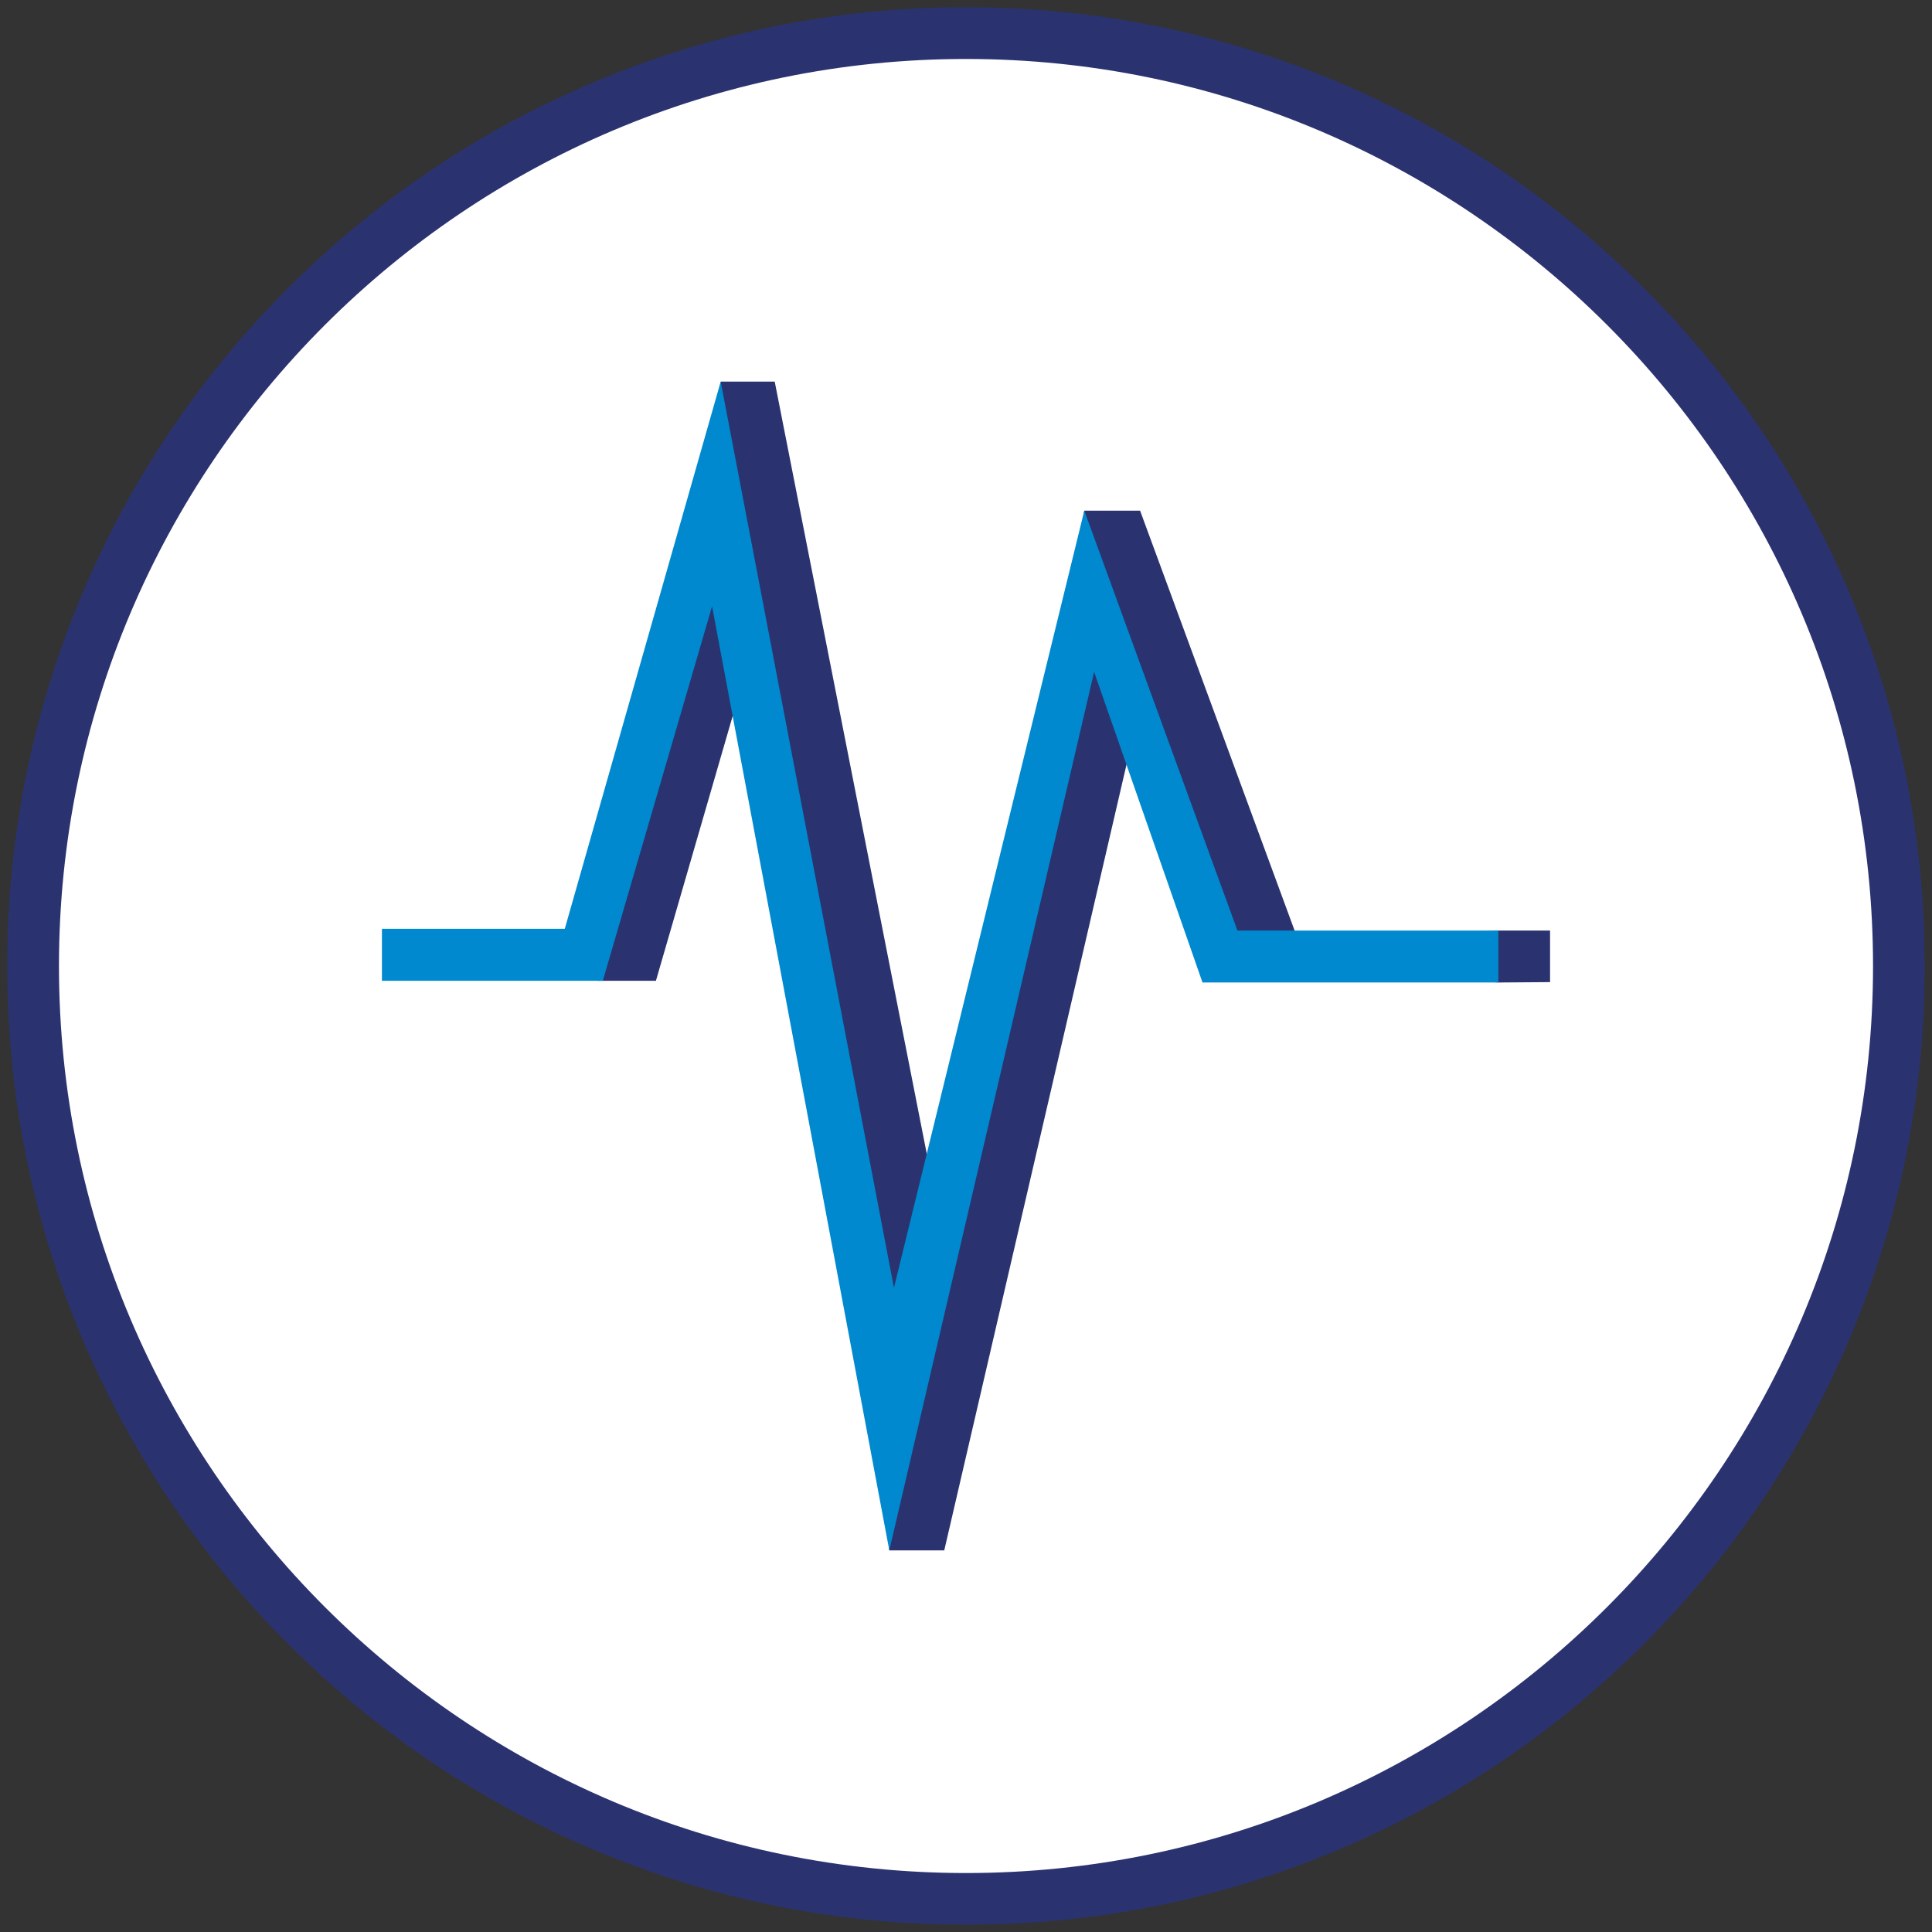
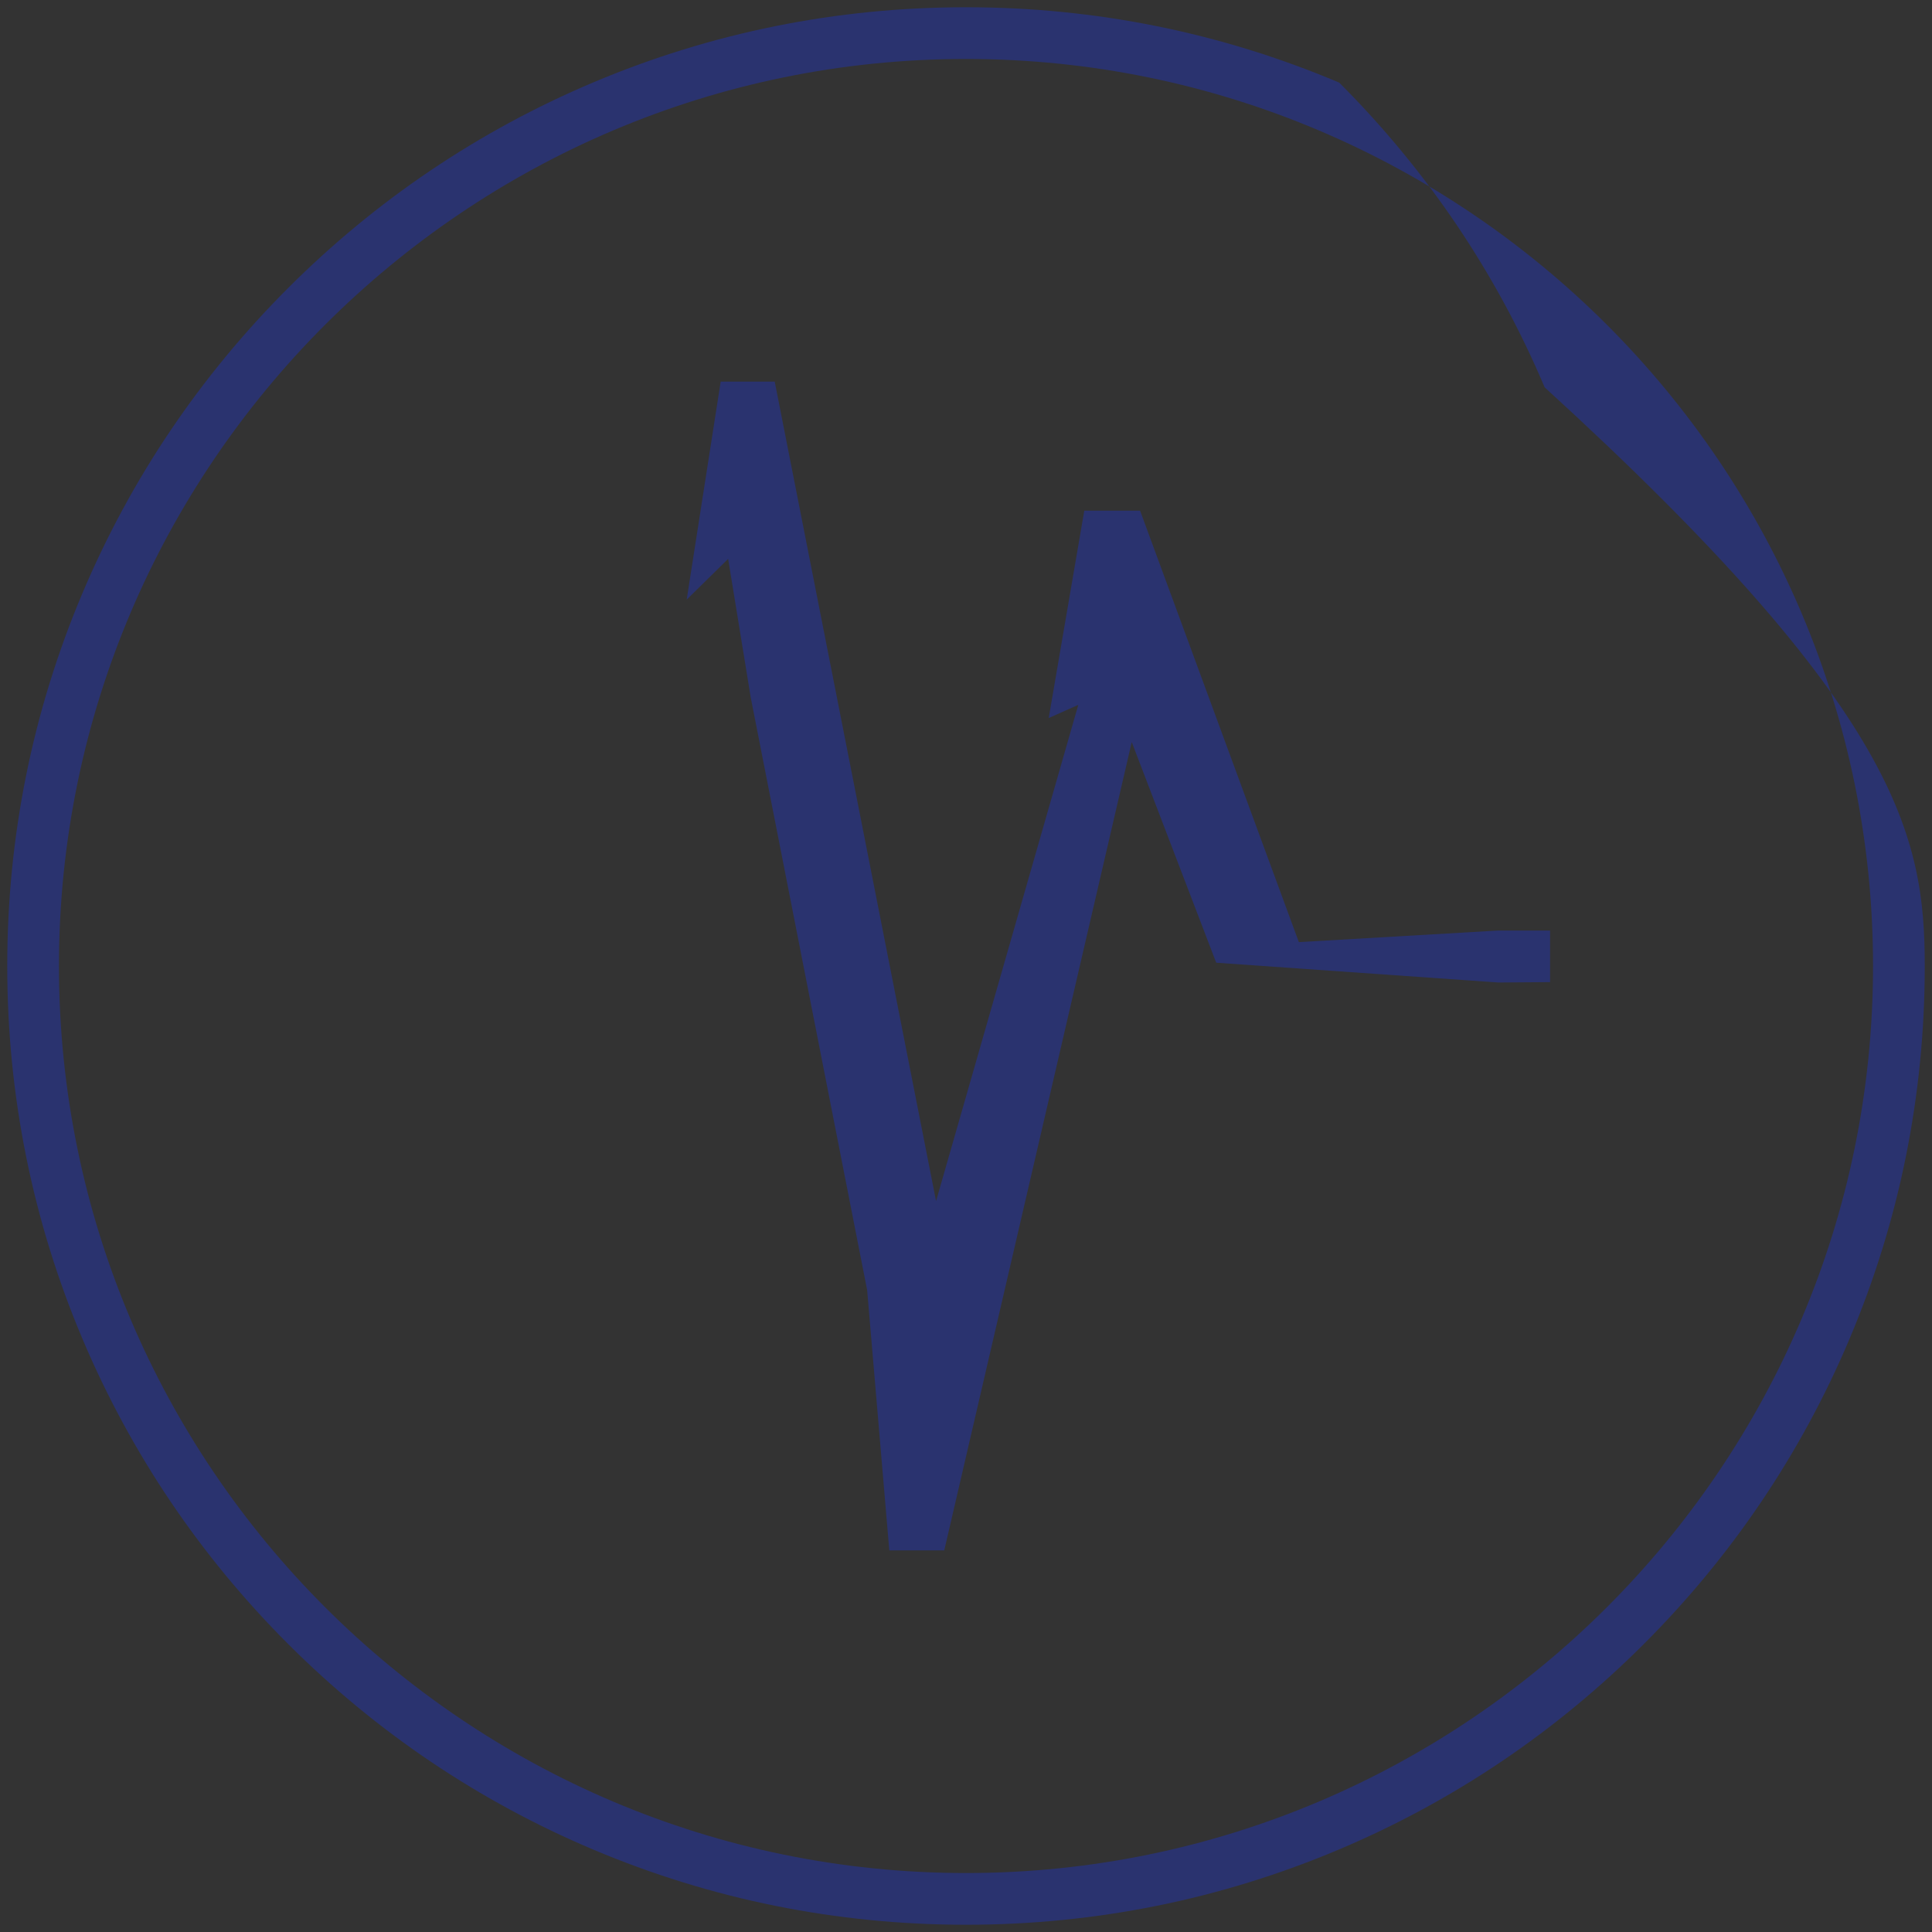
<svg xmlns="http://www.w3.org/2000/svg" version="1.1" id="Vrstva_1" x="0px" y="0px" width="400px" height="400px" viewBox="0 0 400 400" enable-background="new 0 0 400 400" xml:space="preserve">
  <rect x="0" y="0" width="400" height="400" fill="#333333" stroke="none" />
  <g>
-     <circle fill="#FFFFFF" cx="199.976" cy="199.906" r="192" />
    <g>
      <g>
-         <polygon fill="#2A336F" points="157.534,128.09 135.802,203.059 123.736,203.059 147.239,125.147    " />
        <polygon fill="#2A336F" points="268.914,195.055 236.041,105.723 224.49,105.723 217.128,148.658 223.248,145.936      193.803,248.666 160.397,79.011 149.212,79.011 142.172,124.148 150.755,115.711 155.43,144.4 179.535,267.105 184.122,320.99      195.498,320.99 234.314,153.633 251.805,199.32 310.218,203.416 320.925,203.336 320.925,192.656 310.218,192.656    " />
-         <polygon fill="#0089CE" points="147.425,125.526 124.808,203.059 79.075,203.059 79.075,192.294 116.933,192.294 149.212,79.011      185.083,266.621 224.49,105.723 256.195,192.656 310.218,192.656 310.218,203.416 248.965,203.416 226.523,139.118      184.122,320.99    " />
      </g>
      <g>
-         <path fill="#2A336F" d="M200.001,398.498c-26.796,0-52.792-5.248-77.268-15.602c-23.639-9.996-44.866-24.309-63.094-42.537     c-18.229-18.229-32.54-39.455-42.539-63.094C6.749,252.791,1.5,226.795,1.5,200c0-26.794,5.249-52.79,15.601-77.266     C27.1,99.096,41.411,77.868,59.64,59.64c18.228-18.228,39.455-32.54,63.094-42.538C147.209,6.75,173.205,1.501,200.001,1.501     c26.794,0,52.791,5.249,77.267,15.601c23.638,9.998,44.865,24.31,63.094,42.538c18.228,18.228,32.539,39.456,42.537,63.094     C393.251,147.209,398.5,173.206,398.5,200c0,26.795-5.249,52.792-15.602,77.266c-9.998,23.639-24.31,44.865-42.537,63.094     c-18.229,18.229-39.456,32.541-63.094,42.537C252.792,393.25,226.795,398.498,200.001,398.498z M200.001,12.209     C96.451,12.209,12.207,96.452,12.207,200c0,103.549,84.244,187.792,187.794,187.792c103.548,0,187.791-84.242,187.791-187.792     C387.792,96.452,303.549,12.209,200.001,12.209z" />
+         <path fill="#2A336F" d="M200.001,398.498c-26.796,0-52.792-5.248-77.268-15.602c-23.639-9.996-44.866-24.309-63.094-42.537     c-18.229-18.229-32.54-39.455-42.539-63.094C6.749,252.791,1.5,226.795,1.5,200c0-26.794,5.249-52.79,15.601-77.266     C27.1,99.096,41.411,77.868,59.64,59.64c18.228-18.228,39.455-32.54,63.094-42.538C147.209,6.75,173.205,1.501,200.001,1.501     c26.794,0,52.791,5.249,77.267,15.601c18.228,18.228,32.539,39.456,42.537,63.094     C393.251,147.209,398.5,173.206,398.5,200c0,26.795-5.249,52.792-15.602,77.266c-9.998,23.639-24.31,44.865-42.537,63.094     c-18.229,18.229-39.456,32.541-63.094,42.537C252.792,393.25,226.795,398.498,200.001,398.498z M200.001,12.209     C96.451,12.209,12.207,96.452,12.207,200c0,103.549,84.244,187.792,187.794,187.792c103.548,0,187.791-84.242,187.791-187.792     C387.792,96.452,303.549,12.209,200.001,12.209z" />
      </g>
    </g>
  </g>
</svg>